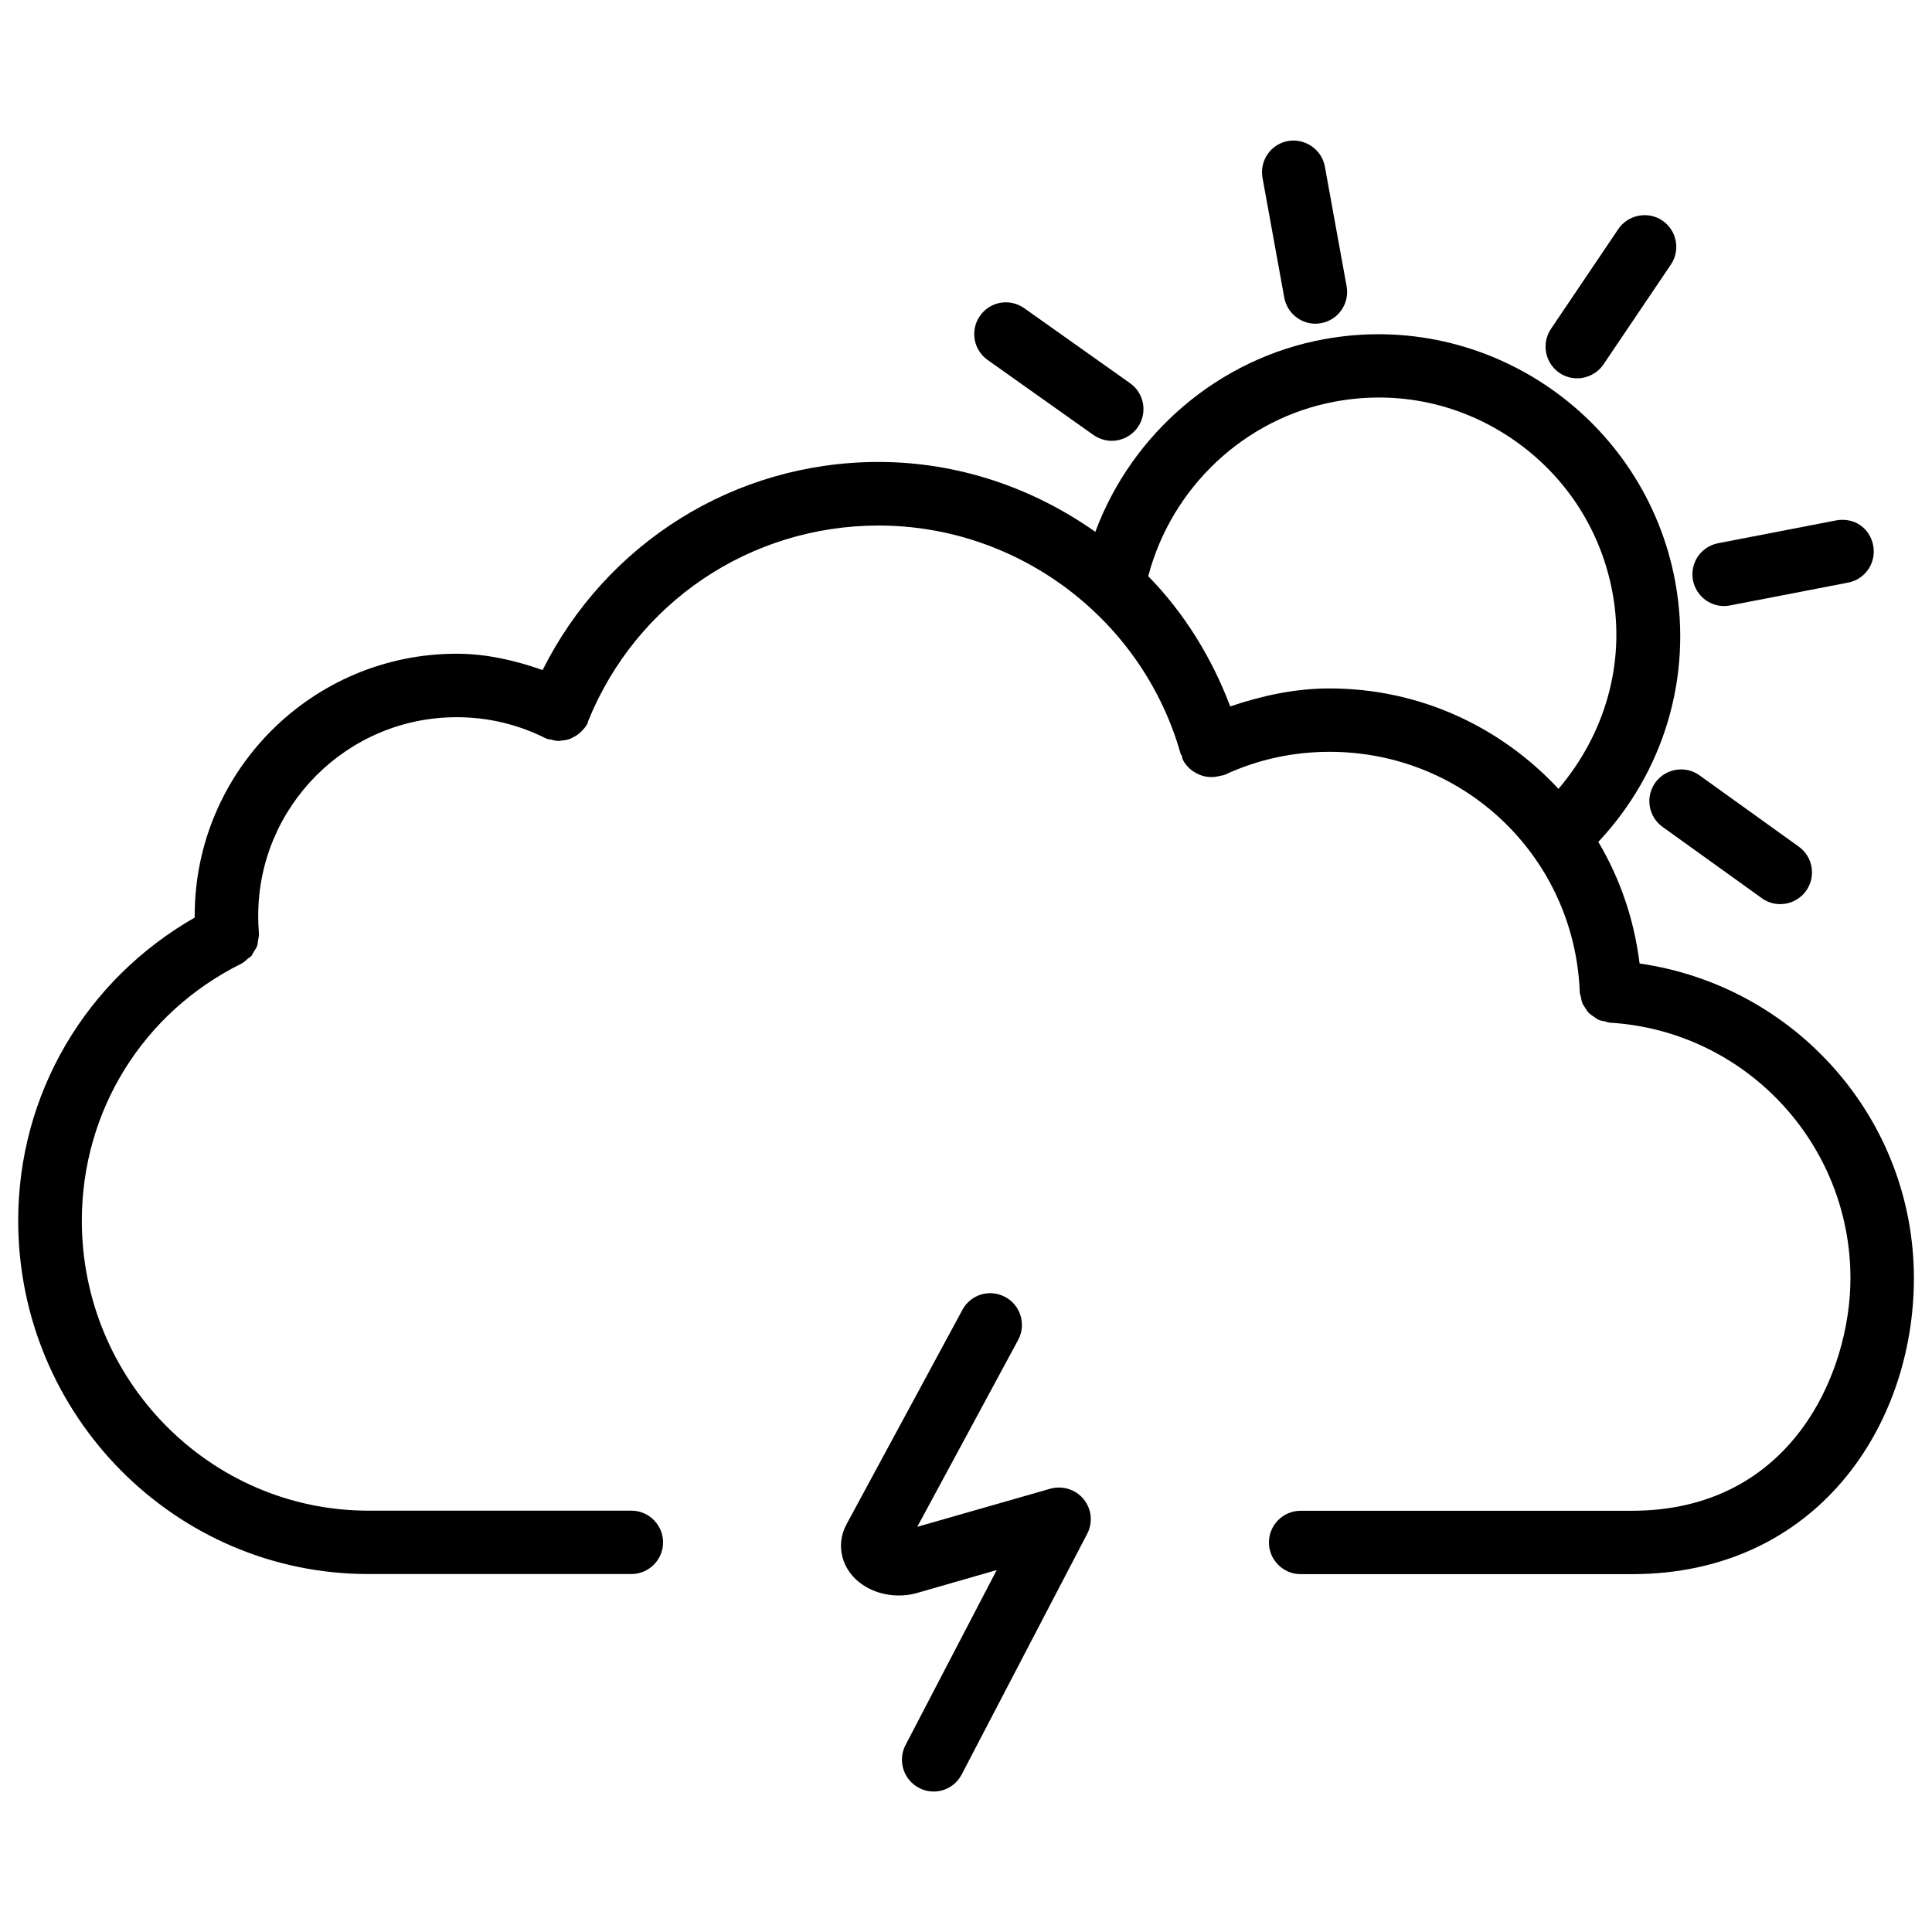
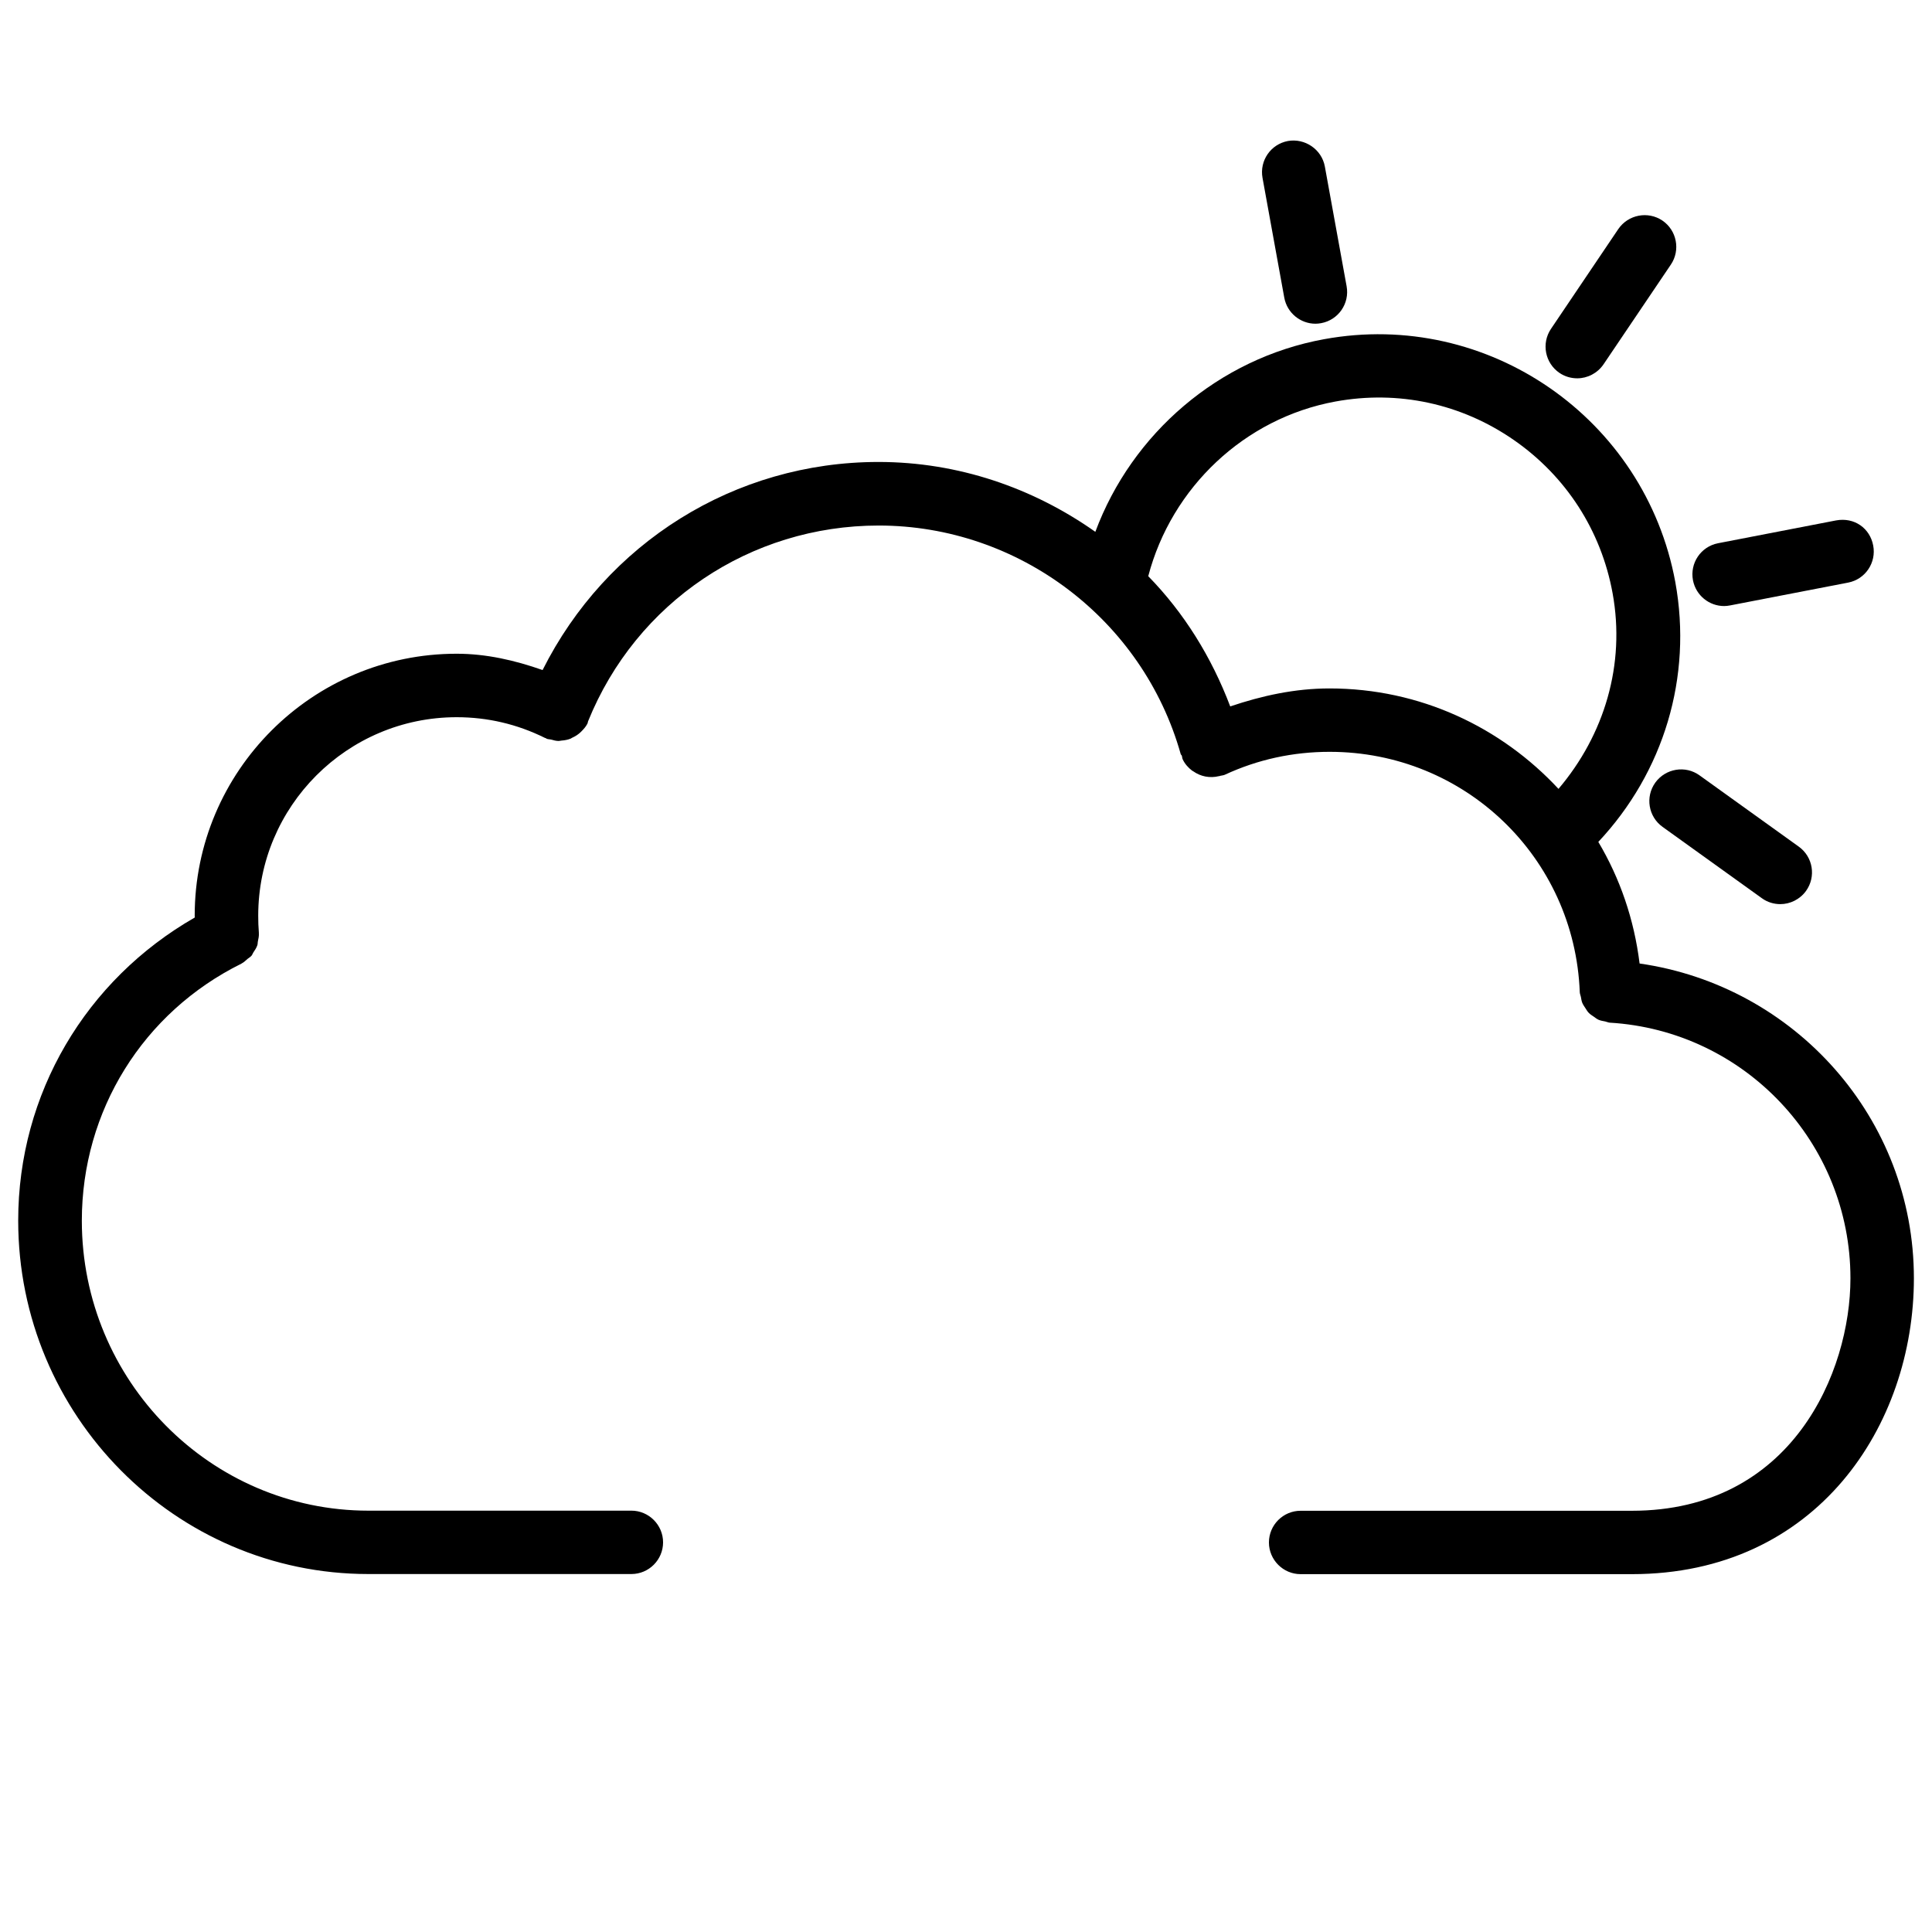
<svg xmlns="http://www.w3.org/2000/svg" width="800px" height="800px" version="1.1" viewBox="144 144 512 512">
  <defs>
    <clipPath id="a">
      <path d="m148.09 232h503.81v330h-503.81z" />
    </clipPath>
  </defs>
-   <path d="m387.55 617.81c1.238 0.652 2.562 0.965 3.883 0.965 3.023 0 5.941-1.66 7.43-4.535l33.25-63.754c1.555-2.981 1.195-6.57-0.945-9.195s-5.648-3.652-8.816-2.769l-35.266 10.098 26.723-49.5c2.203-4.074 0.691-9.195-3.379-11.379-4.094-2.246-9.195-0.715-11.379 3.379l-30.691 56.785c-3.086 5.648-1.258 12.449 4.324 16.121 4.031 2.731 9.613 3.527 14.465 2.098l20.992-6.047-24.184 46.414c-2.117 4.098-0.52 9.18 3.594 11.32z" />
  <g clip-path="url(#a)">
    <path d="m494.9 233.89c-27.898 5.082-50.926 24.961-60.625 51.051-16.48-11.629-36.336-18.516-57.457-18.516-38.164 0-72.148 21.496-89.027 55.145-7.348-2.582-14.906-4.324-22.797-4.324-38.246 0-69.398 31.133-69.398 69.422 0 0.168 0.02 0.316 0.02 0.484-28.887 16.543-46.793 46.707-46.793 80.316 0 51.641 41.629 93.668 92.785 93.668h69.715c4.641 0 8.398-3.777 8.398-8.398 0-4.617-3.777-8.398-8.398-8.398l-69.668 0.004c-41.898 0-75.969-34.488-75.969-76.852 0-29.094 16.184-55.188 42.301-68.121 0.043-0.02 0.043-0.043 0.082-0.062 0.586-0.293 1.027-0.754 1.512-1.176 0.355-0.293 0.777-0.504 1.07-0.859 0.211-0.23 0.293-0.566 0.461-0.82 0.418-0.629 0.859-1.258 1.09-1.973 0.105-0.293 0.062-0.609 0.125-0.922 0.168-0.777 0.336-1.531 0.273-2.332 0-0.043 0.02-0.062 0-0.082-0.125-1.469-0.168-2.981-0.168-4.473 0-29.012 23.574-52.605 52.586-52.605 8.207 0 16.059 1.848 23.387 5.481 0.062 0.043 0.148 0.02 0.211 0.062 0.125 0.039 0.164 0.125 0.27 0.168 0.379 0.148 0.777 0.125 1.156 0.211 0.672 0.188 1.32 0.375 1.992 0.375 0.273 0 0.523-0.082 0.777-0.105 0.84-0.062 1.66-0.211 2.434-0.523 0.125-0.062 0.23-0.148 0.355-0.211 0.887-0.398 1.684-0.902 2.375-1.594 0.023-0.023 0.043-0.043 0.062-0.062 0.629-0.629 1.219-1.281 1.637-2.098 0.105-0.188 0.082-0.418 0.168-0.609 12.742-31.531 42.992-51.891 77.02-51.891 37.113 0 70.008 24.918 80.043 60.582 0.043 0.168 0.23 0.25 0.293 0.418 0.105 0.316 0.082 0.652 0.23 0.965 0.586 1.238 1.469 2.203 2.477 2.981 0.082 0.062 0.188 0.105 0.293 0.168 1.973 1.406 4.41 1.891 6.844 1.301 0.082-0.02 0.168-0.02 0.25-0.043 0.02 0 0.043-0.043 0.082-0.043 0.418-0.105 0.84-0.105 1.238-0.293 8.691-4.031 18.031-6.066 27.773-6.066 35.793 0 64.906 27.98 66.273 63.711 0.02 0.441 0.211 0.82 0.293 1.238 0.105 0.547 0.168 1.09 0.379 1.594 0.211 0.504 0.523 0.922 0.82 1.387 0.293 0.441 0.523 0.883 0.902 1.258 0.379 0.398 0.84 0.672 1.301 0.988 0.418 0.293 0.797 0.609 1.258 0.82 0.547 0.25 1.176 0.336 1.785 0.461 0.398 0.082 0.754 0.273 1.176 0.316 35.793 2.121 63.816 31.867 63.816 67.742 0 24.77-15.406 61.613-57.938 61.613h-87.77c-4.641 0-8.398 3.777-8.398 8.398 0 4.617 3.777 8.398 8.398 8.398h87.77c49.059 0 74.754-39.445 74.754-78.406 0-42.363-31.488-77.504-72.695-83.422-1.449-11.734-5.207-22.586-10.938-32.223 17.32-18.453 25-43.684 20.402-68.875-7.992-43.375-49.684-72.301-93.074-64.348zm62.117 119.17c-15.176-16.312-36.609-26.617-60.688-26.617-9.133 0-17.863 1.91-26.305 4.766-4.953-13.078-12.258-24.832-21.727-34.512 6.172-23.512 25.527-41.879 49.605-46.289 16.688-3.066 33.398 0.586 47.254 10.18 13.875 9.613 23.176 24.035 26.199 40.621 3.441 18.875-2.164 37.516-14.34 51.852z" />
  </g>
-   <path d="m438.64 260.82c2.625 0 5.207-1.238 6.844-3.547 2.688-3.801 1.785-9.027-1.996-11.715l-28.047-19.879c-3.801-2.688-9.027-1.828-11.715 1.996-2.688 3.801-1.785 9.027 1.996 11.715l28.047 19.879c1.492 1.027 3.191 1.551 4.871 1.551z" />
  <path d="m492.62 229.79c0.484 0 1.008-0.062 1.492-0.148 4.578-0.84 7.578-5.207 6.758-9.762l-5.773-31.758c-0.84-4.578-5.312-7.535-9.762-6.758-4.578 0.84-7.578 5.207-6.758 9.762l5.773 31.781c0.754 4.031 4.281 6.883 8.27 6.883z" />
  <path d="m555.02 231.16c-2.582 3.84-1.574 9.07 2.266 11.672 1.426 0.965 3.066 1.426 4.703 1.426 2.688 0 5.332-1.324 6.969-3.715l17.844-26.43c2.582-3.84 1.574-9.07-2.266-11.672-3.82-2.562-9.047-1.574-11.672 2.266z" />
  <path d="m600.91 304.61c0.504 0 1.051-0.062 1.594-0.168l31.277-6.047c4.555-0.883 7.516-5.289 6.633-9.844-0.859-4.535-4.953-7.535-9.844-6.633l-31.277 6.047c-4.555 0.883-7.516 5.289-6.633 9.844 0.797 4.012 4.305 6.801 8.25 6.801z" />
  <path d="m582.67 351.4c-2.707 3.777-1.848 9.027 1.93 11.734l26.305 18.895c1.469 1.07 3.191 1.574 4.891 1.574 2.602 0 5.184-1.238 6.824-3.504 2.707-3.777 1.848-9.027-1.93-11.734l-26.305-18.895c-3.719-2.688-8.984-1.848-11.715 1.93z" />
</svg>